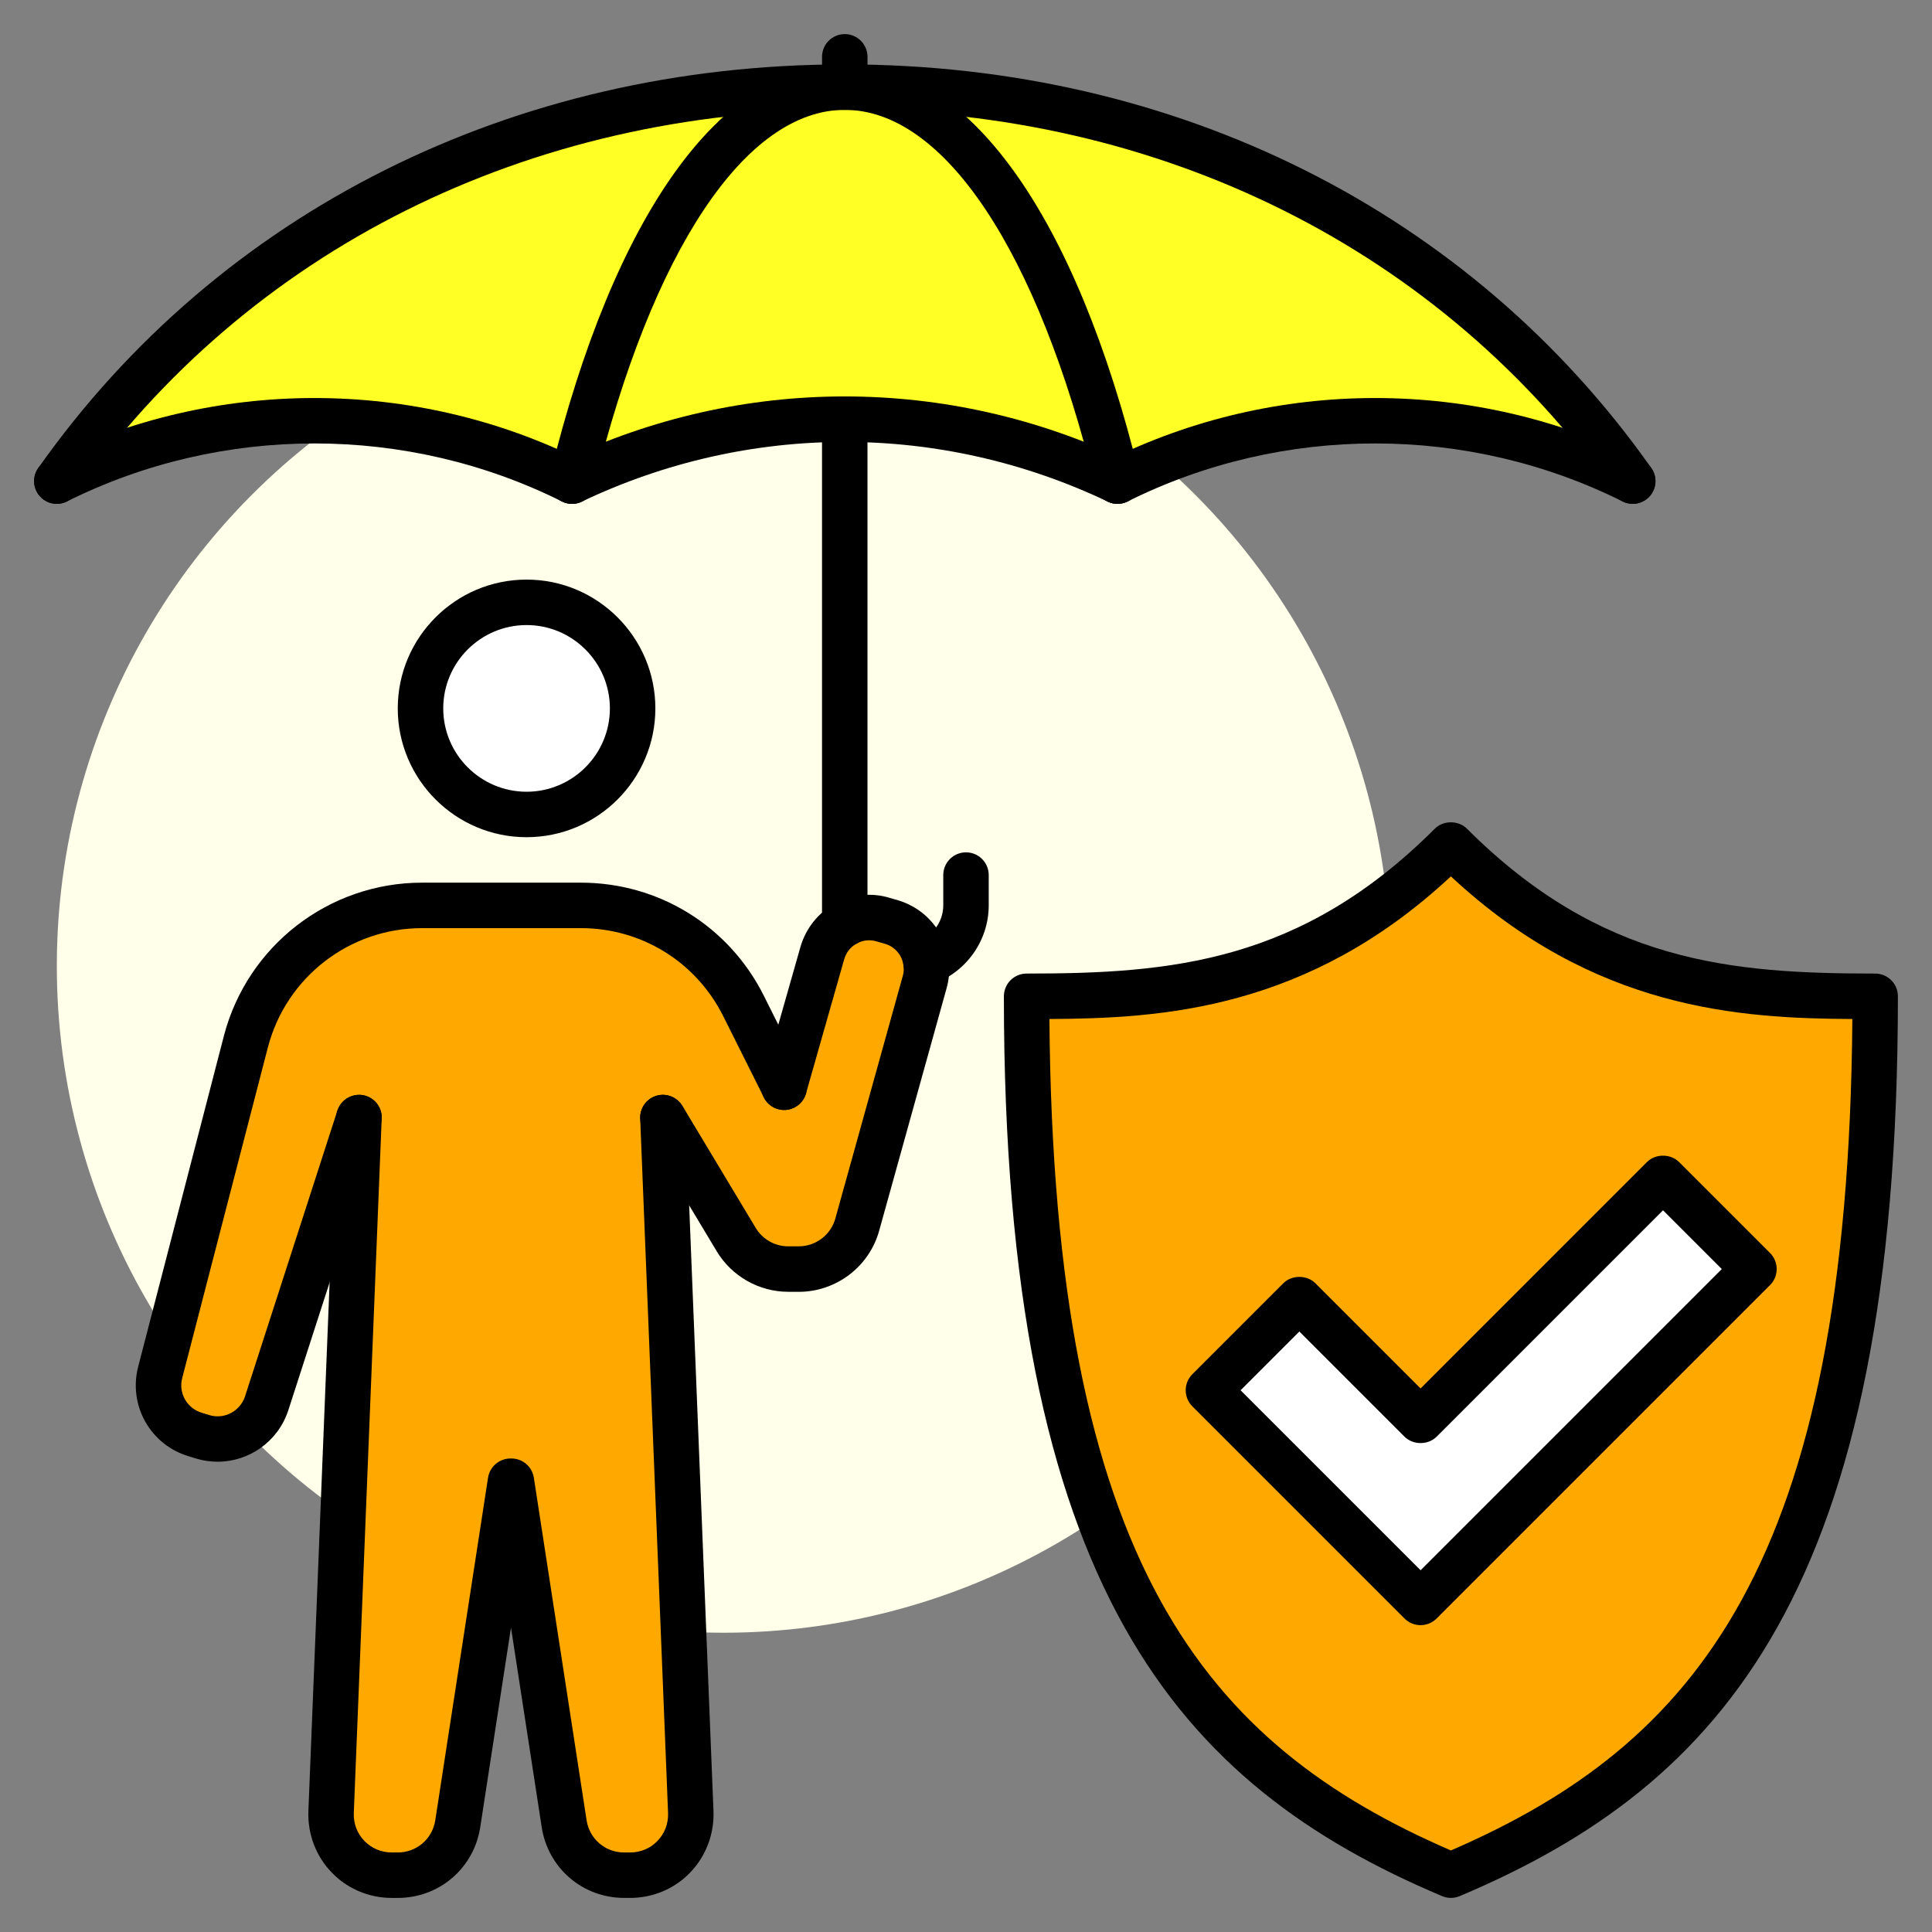
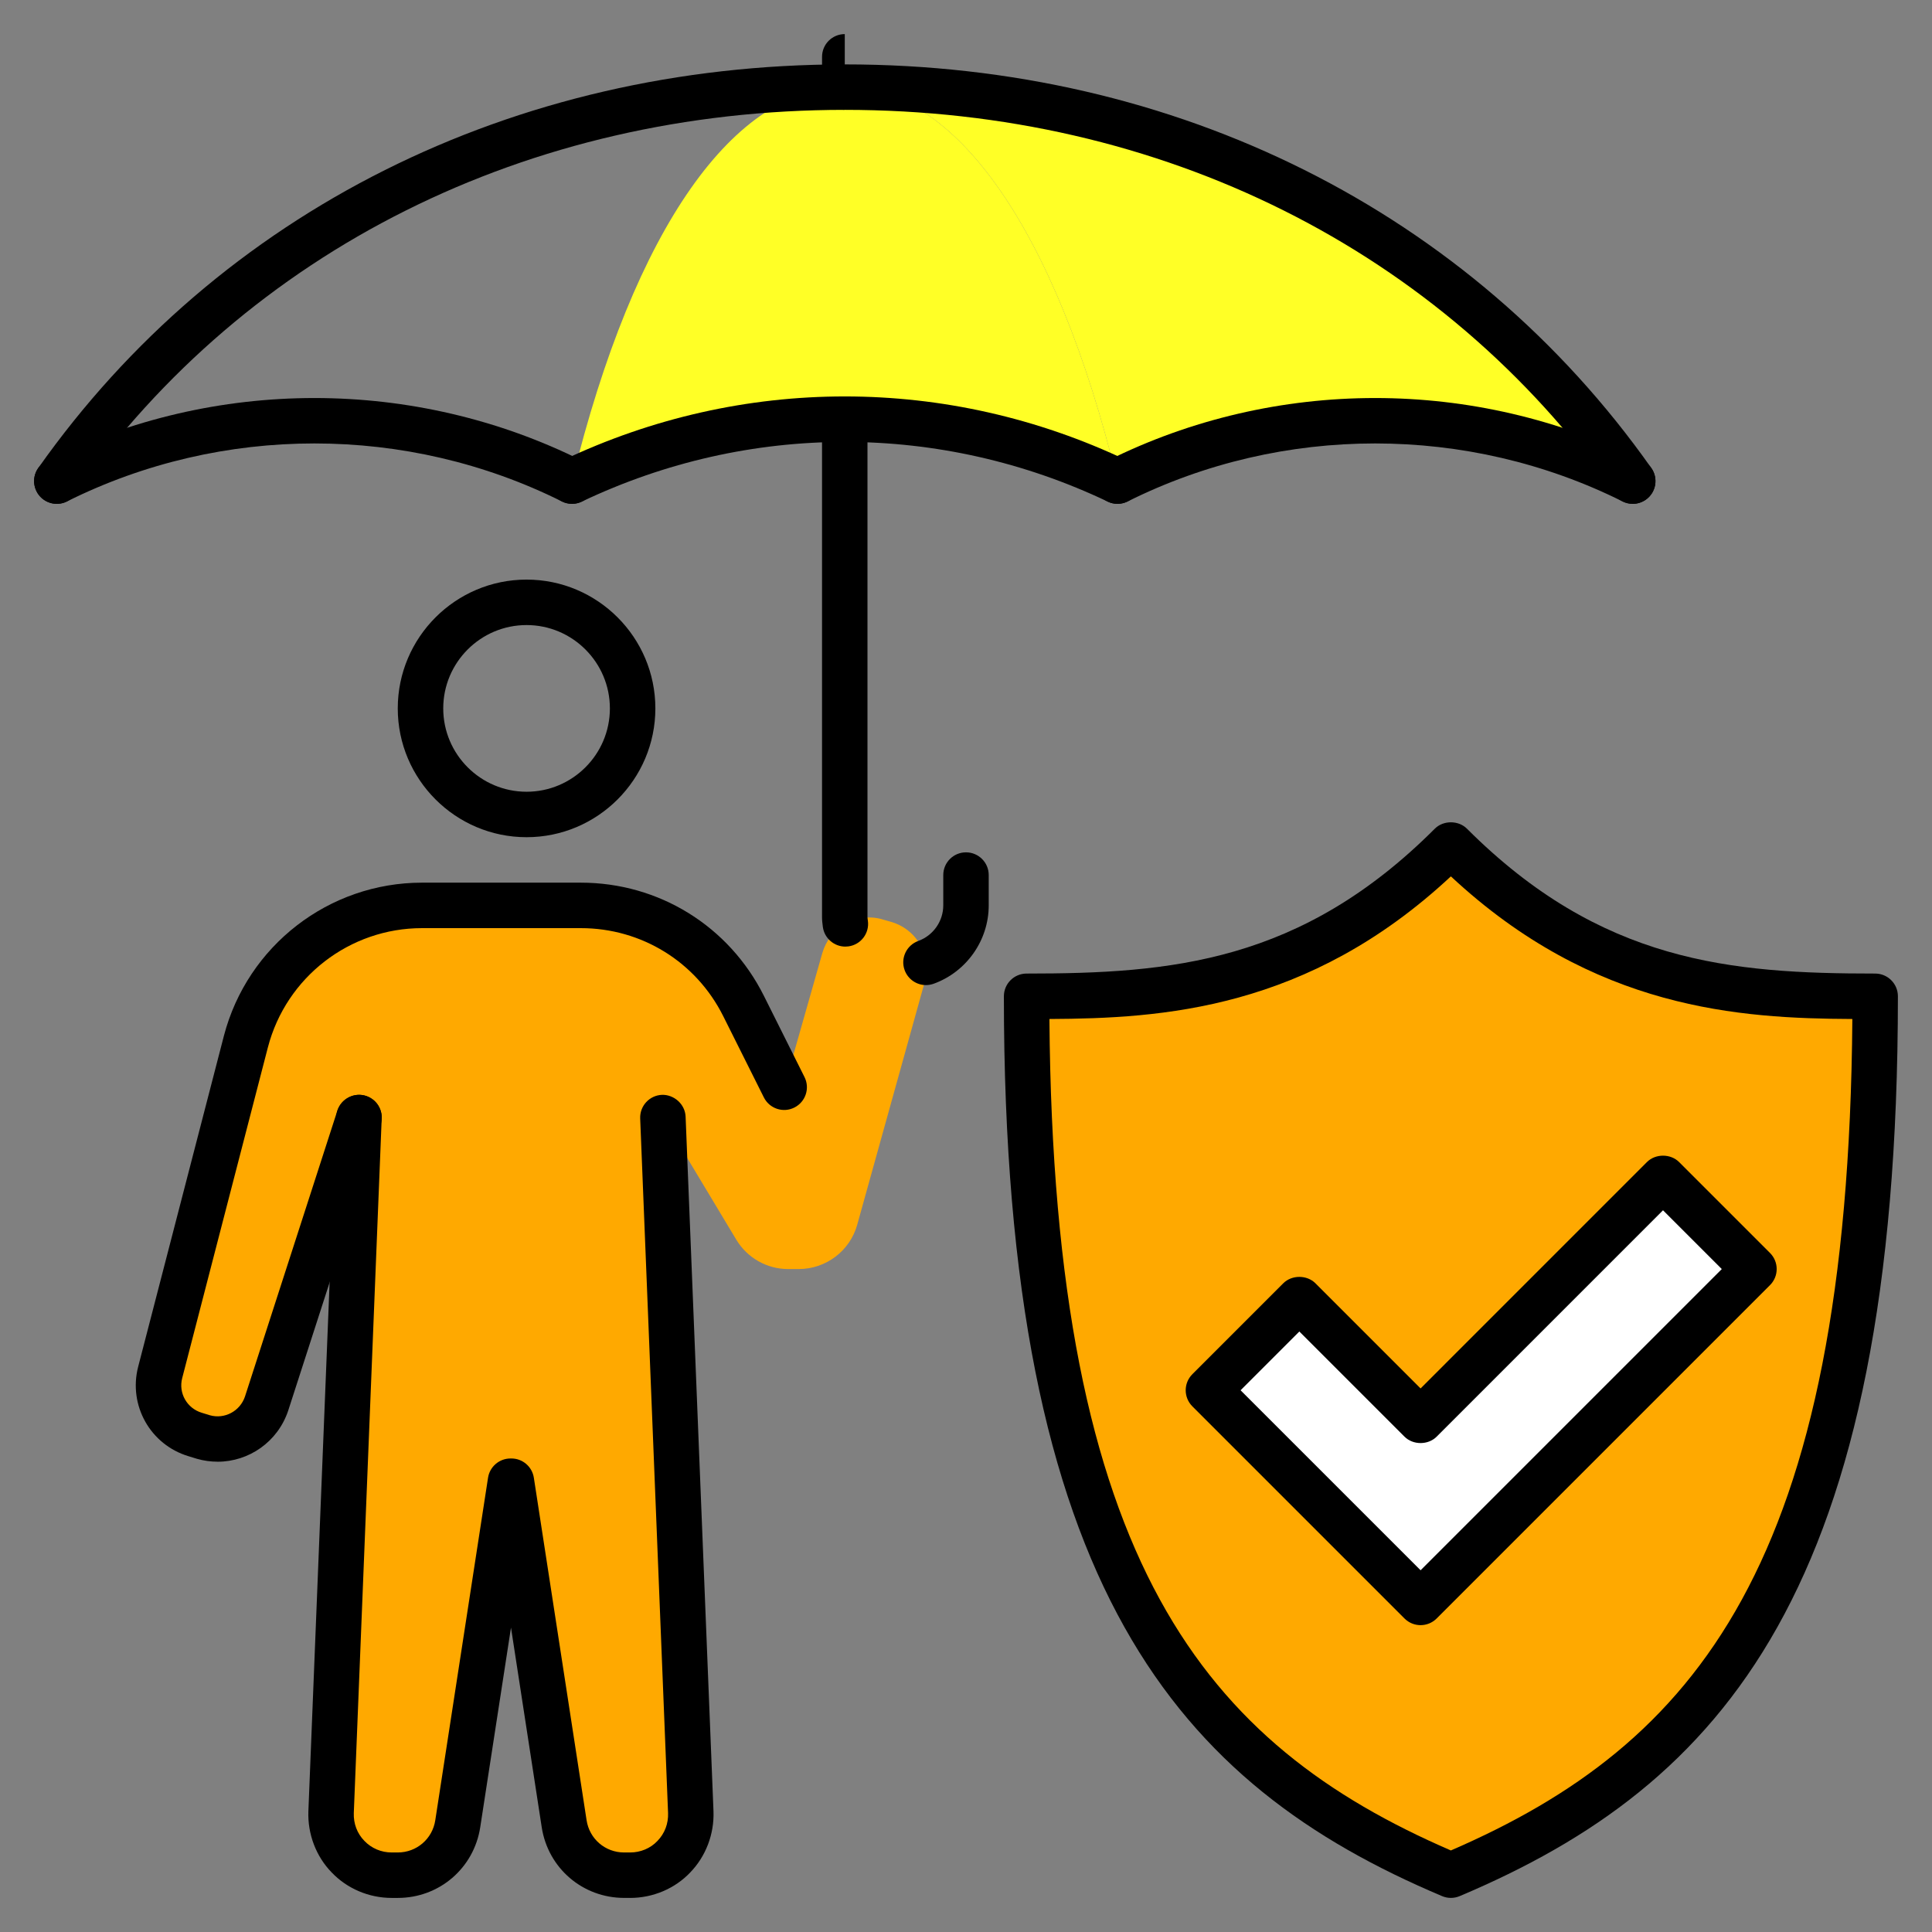
<svg xmlns="http://www.w3.org/2000/svg" id="uuid-4f8319a1-43f8-4ab6-bfb2-1644db541d5b" data-name="Img Sesi" viewBox="0 0 102 102">
  <rect x="0" y="0" width="102" height="102" fill="#808080" stroke="none" />
  <defs>
    <style>      .uuid-32c82bb6-b25a-46ce-8eb1-cd010af4f5ca {        fill: #fff;      }      .uuid-02bcda7a-4c09-46f7-a679-8d3273460ee1 {        fill: #ffffea;      }      .uuid-0ed98fe5-c9e0-4f08-b3fb-20c4eb1e569d {        fill: #ffa900;      }      .uuid-7ee43563-c981-4943-9b5c-789b79004904 {        fill: #ffff26;      }    </style>
  </defs>
-   <circle class="uuid-02bcda7a-4c09-46f7-a679-8d3273460ee1" cx="38.2" cy="51" r="35.2" />
  <g>
    <g>
      <path class="uuid-0ed98fe5-c9e0-4f08-b3fb-20c4eb1e569d" d="M99,52.6c0,31.904-9.6,40.992-22.4,46.4-12.8-5.408-22.4-14.496-22.4-46.4,7.008,0,14.704-.304,22.4-8,7.696,7.696,15.392,8,22.4,8ZM75,84.6l17.6-17.6-4.8-4.8-12.8,12.8-6.4-6.4-4.8,4.8,11.2,11.2Z" />
      <polygon class="uuid-32c82bb6-b25a-46ce-8eb1-cd010af4f5ca" points="92.6 67 75 84.6 63.8 73.4 68.6 68.6 75 75 87.8 62.2 92.6 67" />
      <path class="uuid-7ee43563-c981-4943-9b5c-789b79004904" d="M86.2,25.4c-8.56-4.272-18.64-4.272-27.2,0-3.296-13.472-8.624-20.8-14.4-20.8,16.704,0,32.096,7.328,41.6,20.8Z" />
      <path class="uuid-7ee43563-c981-4943-9b5c-789b79004904" d="M44.6,4.6c5.776,0,11.104,7.328,14.4,20.8-9.104-4.336-19.696-4.336-28.8,0,3.296-13.472,8.624-20.8,14.4-20.8Z" />
      <path class="uuid-0ed98fe5-c9e0-4f08-b3fb-20c4eb1e569d" d="M48.888,50.808c.048.336.032.688-.064,1.024l-3.568,12.832c-.384,1.376-1.648,2.336-3.088,2.336h-.56c-1.12,0-2.16-.592-2.736-1.552l-3.872-6.448,1.472,36.672c.032.88-.288,1.728-.896,2.352-.592.624-1.424.976-2.304.976h-.32c-1.584,0-2.928-1.152-3.168-2.72l-2.784-18.08-.032.208-.016-.208-2.784,18.08c-.24,1.568-1.584,2.72-3.168,2.72h-.32c-.88,0-1.712-.352-2.304-.976-.608-.624-.928-1.472-.896-2.352l1.472-36.672-4.88,15.104c-.464,1.392-1.936,2.16-3.344,1.76l-.416-.128c-1.392-.416-2.224-1.856-1.856-3.28l4.528-17.472c1.104-4.224,4.928-7.184,9.296-7.184h8.384c3.632,0,6.96,2.048,8.592,5.312l2.144,4.288,2.016-7.088c.192-.656.624-1.216,1.216-1.536.016,0,.016-.016.032-.016.592-.336,1.312-.416,1.968-.208l.448.128c1.008.304,1.696,1.168,1.808,2.128Z" />
-       <path class="uuid-7ee43563-c981-4943-9b5c-789b79004904" d="M44.6,4.6c-5.776,0-11.104,7.328-14.4,20.8-8.56-4.272-18.64-4.272-27.2,0C12.504,11.928,27.896,4.6,44.6,4.6Z" />
-       <circle class="uuid-32c82bb6-b25a-46ce-8eb1-cd010af4f5ca" cx="27.8" cy="37.4" r="5.6" />
    </g>
    <g>
      <path d="M76.6,100.2c-.159,0-.317-.032-.467-.095-13.885-5.867-23.133-16.19-23.133-47.506,0-.663.537-1.2,1.2-1.2,7.606,0,14.479-.575,21.551-7.648.449-.45,1.246-.45,1.697,0,7.073,7.073,13.945,7.648,21.552,7.648.663,0,1.2.538,1.2,1.2,0,31.315-9.248,41.639-23.134,47.506-.149.063-.308.095-.467.095ZM55.404,53.798c.216,28.807,8.271,38.296,21.195,43.897,12.925-5.602,20.98-15.09,21.196-43.897-5.936-.029-13.636-.484-21.196-7.53-7.56,7.046-15.26,7.5-21.195,7.53Z" />
      <path d="M75,85.8c-.307,0-.614-.117-.849-.352l-11.2-11.2c-.469-.469-.469-1.229,0-1.697l4.8-4.8c.451-.45,1.246-.45,1.697,0l5.552,5.552,11.951-11.952c.451-.45,1.246-.45,1.697,0l4.8,4.8c.469.469.469,1.229,0,1.697l-17.6,17.6c-.234.234-.542.352-.849.352ZM65.497,73.4l9.503,9.502,15.902-15.902-3.103-3.103-11.951,11.952c-.451.45-1.246.45-1.697,0l-5.552-5.552-3.103,3.103Z" />
      <path d="M27.8,44.2c-3.749,0-6.8-3.051-6.8-6.8s3.051-6.8,6.8-6.8,6.8,3.051,6.8,6.8-3.051,6.8-6.8,6.8ZM27.8,33c-2.426,0-4.399,1.974-4.399,4.4s1.974,4.4,4.399,4.4,4.399-1.974,4.399-4.4-1.974-4.4-4.399-4.4Z" />
-       <path d="M42.168,68.2h-.561c-1.531,0-2.974-.818-3.765-2.135l-3.871-6.448c-.342-.568-.157-1.305.41-1.646.568-.341,1.307-.157,1.646.411l3.872,6.448c.359.598,1.014.97,1.707.97h.561c.898,0,1.692-.6,1.932-1.458l3.568-12.831c.048-.167.058-.349.031-.533-.063-.543-.45-.993-.966-1.148l-.431-.123c-.362-.114-.742-.075-1.046.098-.022.013-.045.024-.067.035-.293.163-.519.457-.621.81l-2.015,7.08c-.182.638-.85,1.008-1.482.826-.638-.182-1.008-.845-.826-1.482l2.017-7.088c.285-.977.94-1.799,1.8-2.263.013-.007.026-.014.04-.021.882-.489,1.935-.594,2.893-.292l.415.118c1.457.439,2.498,1.671,2.67,3.142.07.485.036,1.011-.101,1.492l-3.566,12.825c-.528,1.894-2.273,3.215-4.244,3.215Z" />
      <path d="M33.272,100.2h-.319c-2.192,0-4.023-1.573-4.354-3.739l-1.621-10.532-1.623,10.534c-.331,2.166-2.162,3.738-4.354,3.738h-.32c-1.203,0-2.36-.492-3.175-1.351-.816-.838-1.268-2.016-1.225-3.22l1.473-36.678c.027-.663.623-1.17,1.247-1.151.662.027,1.178.585,1.151,1.248l-1.473,36.672c-.02.555.178,1.078.557,1.466.374.395.896.614,1.444.614h.32c.997,0,1.831-.716,1.981-1.702l2.785-18.081c.09-.587.596-1.018,1.185-1.018.02,0,.034,0,.049,0h0c.592,0,1.095.433,1.185,1.018l2.784,18.08c.151.987.984,1.703,1.982,1.703h.319c.548,0,1.071-.219,1.435-.603.39-.4.587-.922.566-1.481l-1.472-36.667c-.026-.663.489-1.221,1.151-1.248.629-.019,1.22.488,1.247,1.151l1.472,36.672c.044,1.208-.406,2.386-1.234,3.237-.805.847-1.962,1.339-3.165,1.339Z" />
      <path d="M11.484,77.17c-.358,0-.722-.049-1.084-.152l-.44-.135c-2.02-.604-3.193-2.681-2.665-4.728l4.527-17.472c1.245-4.76,5.546-8.083,10.459-8.083h8.384c4.119,0,7.822,2.29,9.665,5.976l2.144,4.288c.297.593.056,1.313-.537,1.61-.591.298-1.313.056-1.609-.537l-2.144-4.288c-1.434-2.867-4.314-4.648-7.519-4.648h-8.384c-3.822,0-7.168,2.585-8.136,6.288l-4.526,17.469c-.205.791.251,1.595,1.037,1.83l.425.131c.776.219,1.595-.215,1.854-.993l4.877-15.093c.203-.631.877-.977,1.511-.773.631.204.977.88.772,1.511l-4.88,15.104c-.551,1.651-2.077,2.697-3.73,2.697Z" />
      <path d="M48.888,52.008c-.49,0-.951-.303-1.128-.791-.227-.623.096-1.311.718-1.538.791-.287,1.322-1.043,1.322-1.88v-1.6c0-.663.537-1.2,1.2-1.2s1.2.538,1.2,1.2v1.6c0,1.843-1.167,3.505-2.902,4.136-.136.049-.274.072-.41.072Z" />
      <path d="M44.63,49.976c-.589,0-1.104-.435-1.187-1.035-.023-.165-.044-.354-.044-.518v-26.256c0-.663.537-1.2,1.2-1.2s1.2.538,1.2,1.2v26.256c0,.06.013.127.021.187.092.657-.366,1.263-1.023,1.354-.056.008-.111.012-.167.012Z" />
-       <path d="M44.6,5.8c-.663,0-1.2-.538-1.2-1.2v-1.6c0-.663.537-1.2,1.2-1.2s1.2.538,1.2,1.2v1.6c0,.663-.537,1.2-1.2,1.2Z" />
+       <path d="M44.6,5.8c-.663,0-1.2-.538-1.2-1.2v-1.6c0-.663.537-1.2,1.2-1.2v1.6c0,.663-.537,1.2-1.2,1.2Z" />
      <path d="M86.201,26.6c-.377,0-.748-.177-.981-.508-9.098-12.896-23.903-20.292-40.62-20.292S13.078,13.196,3.981,26.092c-.382.541-1.132.67-1.672.289-.542-.382-.671-1.131-.289-1.672C11.572,11.167,27.093,3.4,44.6,3.4s33.028,7.767,42.581,21.309c.382.542.253,1.291-.289,1.672-.21.148-.451.22-.69.22Z" />
-       <path d="M58.999,26.6c-.54,0-1.03-.367-1.165-.915-3.046-12.452-7.993-19.885-13.234-19.885s-10.188,7.434-13.233,19.885c-.158.645-.81,1.039-1.451.88-.644-.157-1.038-.807-.881-1.451,3.377-13.8,9.05-21.715,15.565-21.715s12.189,7.915,15.566,21.715c.157.644-.237,1.293-.881,1.451-.096.023-.191.035-.286.035Z" />
      <path d="M58.999,26.6c-.173,0-.349-.038-.515-.117-8.824-4.202-18.944-4.202-27.769,0-.597.285-1.314.03-1.599-.567-.285-.599-.031-1.314.567-1.6,9.479-4.515,20.353-4.515,29.831,0,.599.285.853,1.001.567,1.6-.205.432-.636.684-1.084.684Z" />
      <path d="M86.199,26.6c-.18,0-.362-.041-.535-.126-8.18-4.083-17.948-4.083-26.128,0-.593.297-1.313.056-1.609-.538-.297-.593-.056-1.313.537-1.609,8.853-4.417,19.42-4.417,28.272,0,.593.296.834,1.017.537,1.609-.21.421-.634.665-1.074.665Z" />
      <path d="M30.199,26.6c-.18,0-.362-.041-.535-.126-8.18-4.083-17.948-4.083-26.128,0-.592.297-1.313.056-1.609-.538-.297-.593-.056-1.313.537-1.609,8.853-4.417,19.42-4.417,28.272,0,.593.296.834,1.017.537,1.609-.21.421-.634.665-1.074.665Z" />
    </g>
  </g>
</svg>